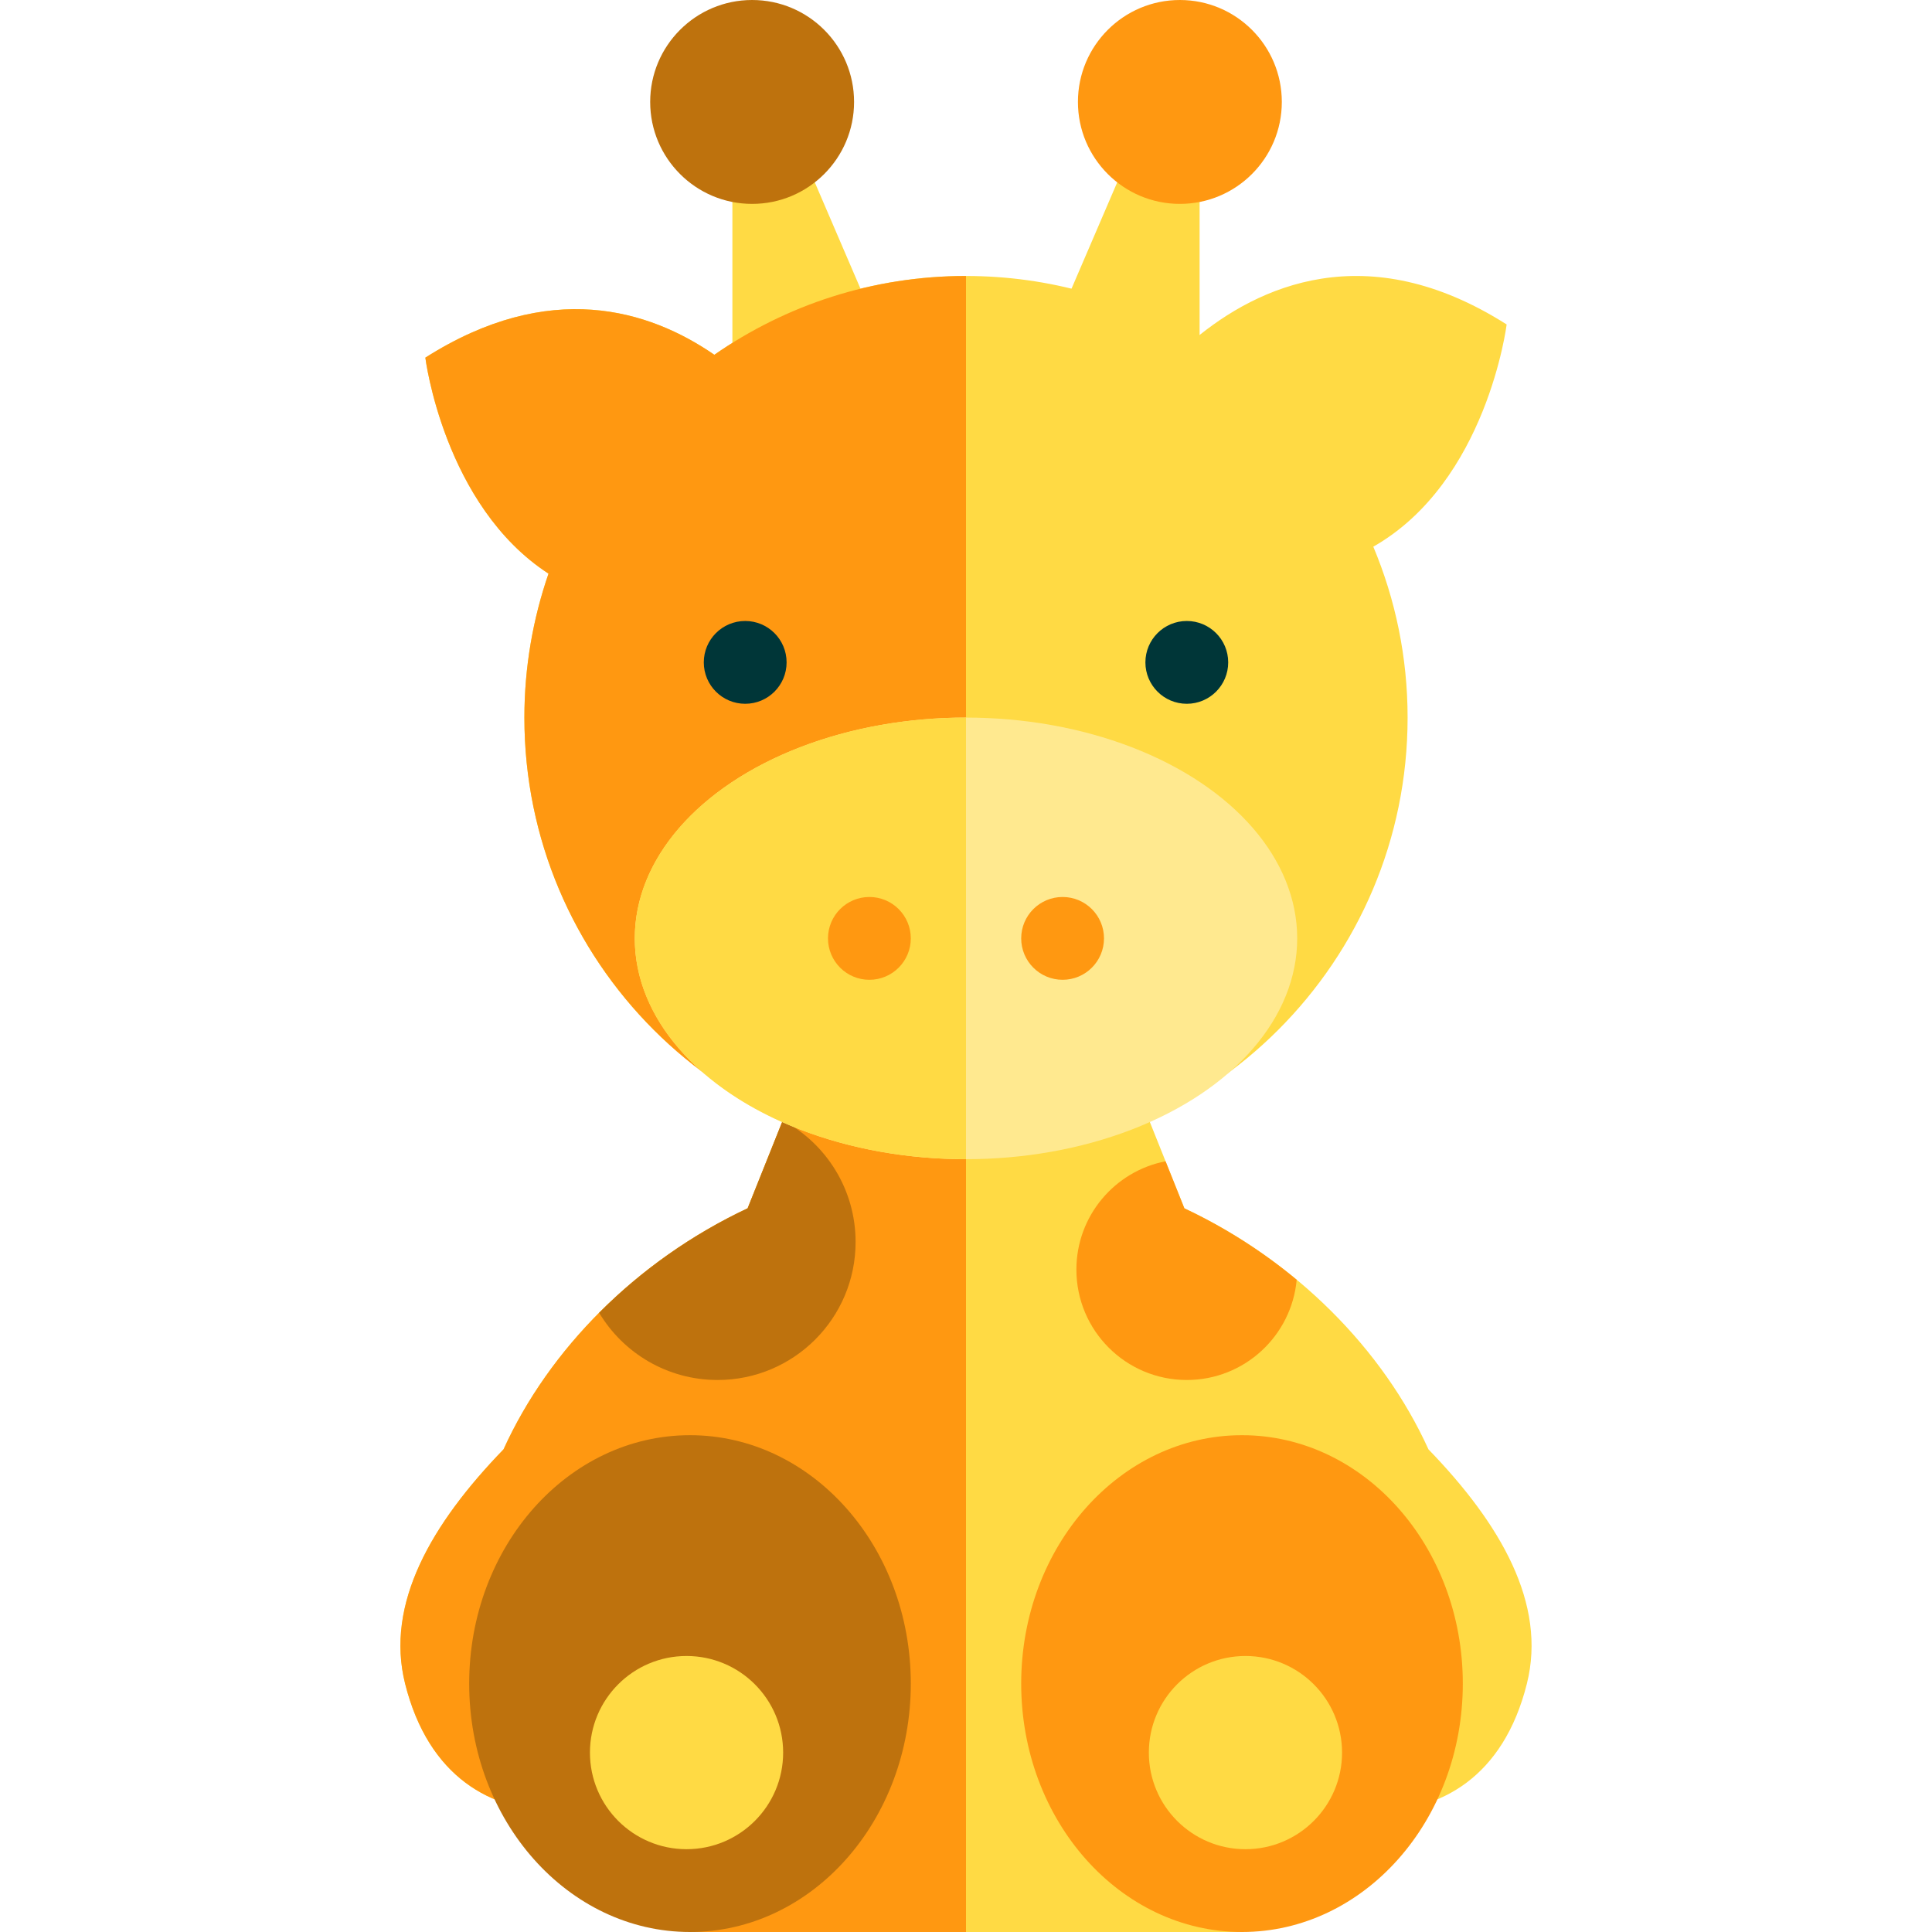
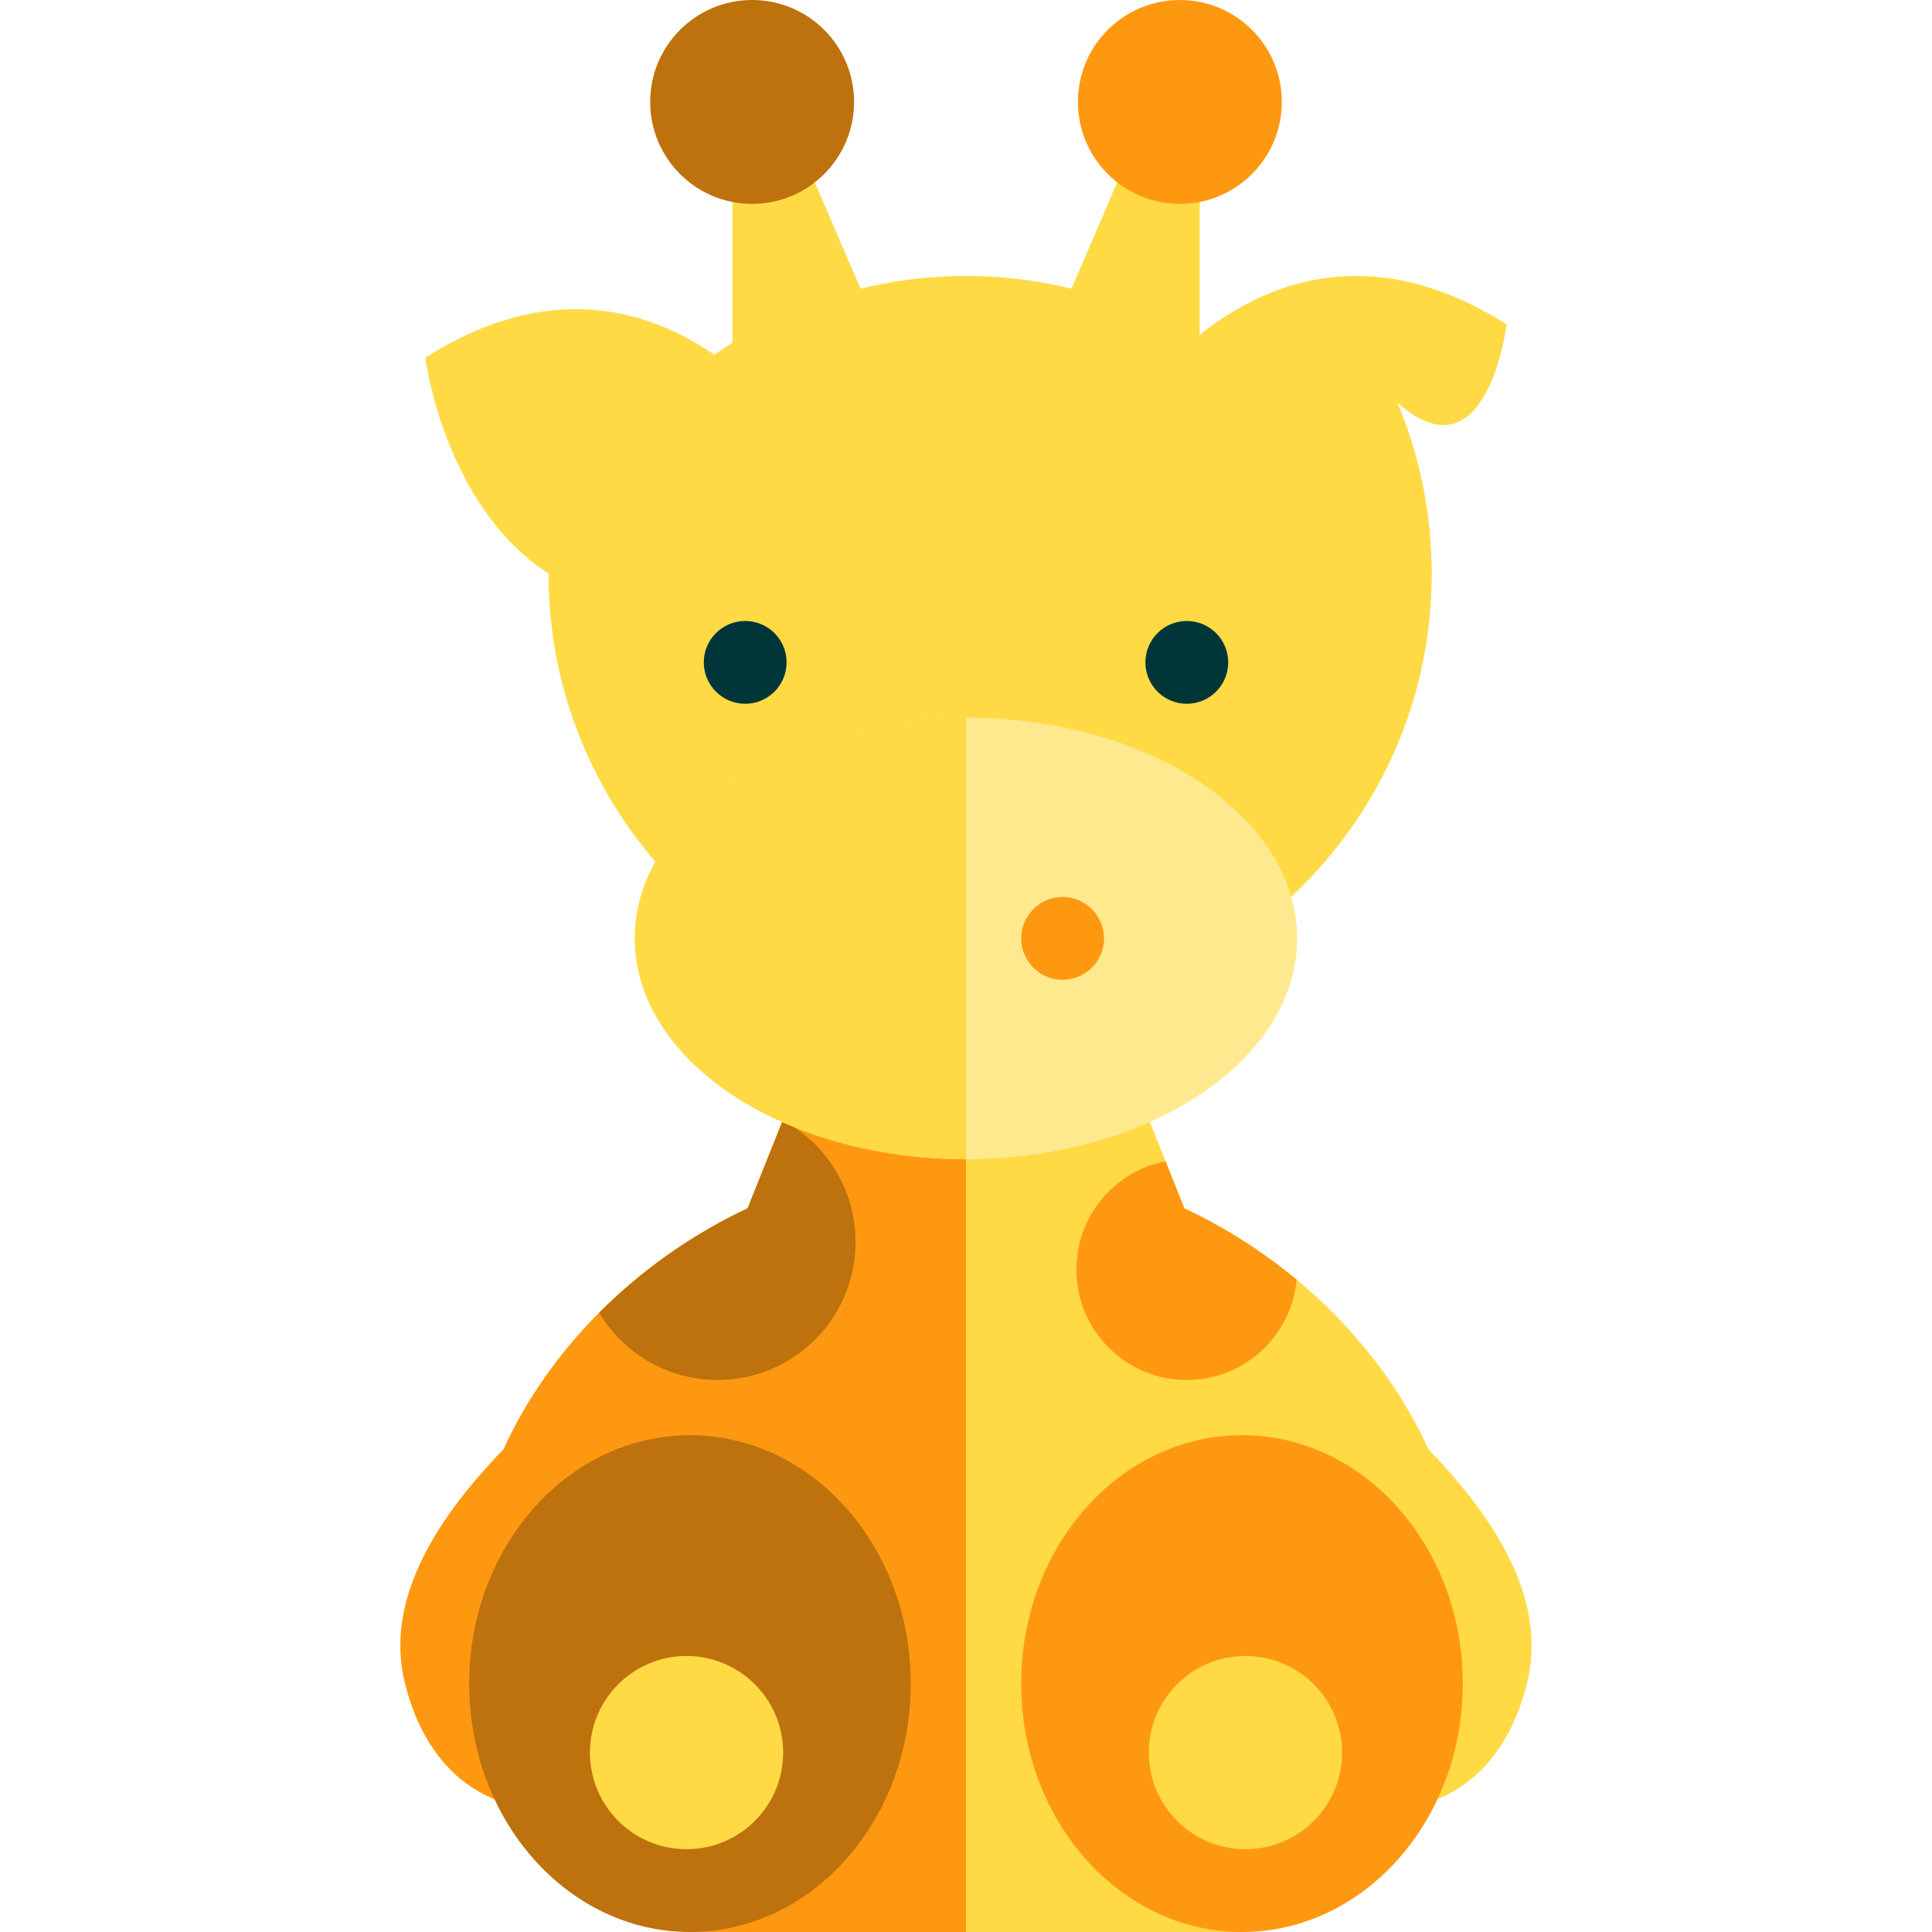
<svg xmlns="http://www.w3.org/2000/svg" height="800px" width="800px" version="1.1" id="Layer_1" viewBox="0 0 349.995 349.995" xml:space="preserve">
  <g id="XMLID_948_">
    <polygon id="XMLID_42_" style="fill:#FFDA44;" points="187.316,68.113 217.316,87.23 217.316,21.47 209.497,16.495  " />
    <circle id="XMLID_41_" style="fill:#FF9811;" cx="213.742" cy="18.468" r="18.468" />
    <polygon id="XMLID_40_" style="fill:#FFDA44;" points="162.678,68.113 132.678,87.23 132.678,21.47 140.497,16.495  " />
    <circle id="XMLID_39_" style="fill:#BE720D;" cx="136.253" cy="18.468" r="18.468" />
-     <path id="XMLID_949_" style="fill:#FFDA44;" d="M272.939,58.777c-25.373-16.125-45.096-6.904-56.606,2.717   c-12.065-7.296-26.209-11.498-41.336-11.498c-16.948,0-32.653,5.285-45.59,14.275c-11.828-8.157-29.872-13.77-52.353,0.518   c0,0,3.341,26.803,22.313,39.13c-2.818,8.176-4.37,16.943-4.37,26.077c0,44.183,35.817,80,80,80s80-35.817,80-80   c0-10.977-2.215-21.435-6.215-30.958C269.389,87.31,272.939,58.777,272.939,58.777z" />
-     <path id="XMLID_950_" style="fill:#FF9811;" d="M129.408,64.271c-11.828-8.157-29.872-13.77-52.353,0.518   c0,0,3.341,26.803,22.313,39.13c-2.818,8.176-4.37,16.943-4.37,26.077c0,44.183,35.817,80,80,80v-160   C158.049,49.996,142.344,55.28,129.408,64.271z" />
+     <path id="XMLID_949_" style="fill:#FFDA44;" d="M272.939,58.777c-25.373-16.125-45.096-6.904-56.606,2.717   c-12.065-7.296-26.209-11.498-41.336-11.498c-16.948,0-32.653,5.285-45.59,14.275c-11.828-8.157-29.872-13.77-52.353,0.518   c0,0,3.341,26.803,22.313,39.13c0,44.183,35.817,80,80,80s80-35.817,80-80   c0-10.977-2.215-21.435-6.215-30.958C269.389,87.31,272.939,58.777,272.939,58.777z" />
    <path id="XMLID_951_" style="fill:#FFDA44;" d="M258.776,262.562c-8.244-18.151-24.119-34.215-44.219-43.666l-19.56-48.901h-20h-20   l-19.56,48.9c-20.1,9.451-35.975,25.516-44.219,43.666c-13.09,13.516-21.449,27.974-17.834,42.434   c4.255,17.019,15.751,23.172,27.555,23.089c11.151,13.489,24.058,21.911,24.058,21.911s42.682,0,50,0s50,0,50,0   s12.907-8.422,24.058-21.911c11.805,0.083,23.3-6.07,27.555-23.089C280.225,290.535,271.866,276.077,258.776,262.562z" />
    <path id="XMLID_952_" style="fill:#FF9811;" d="M154.997,169.995l-19.56,48.9c-20.1,9.451-35.975,25.516-44.219,43.666   c-13.09,13.516-21.449,27.974-17.834,42.434c4.255,17.019,15.751,23.172,27.555,23.089c11.151,13.489,24.058,21.911,24.058,21.911   s42.682,0,50,0c0,0,0-92.39,0-130c0-4.015,0-7.413,0-10v-40H154.997z" />
    <ellipse id="XMLID_953_" style="fill:#BE720D;" cx="124.997" cy="304.995" rx="40" ry="45" />
    <circle id="XMLID_954_" style="fill:#FFDA44;" cx="124.372" cy="317.495" r="17.5" />
    <ellipse id="XMLID_955_" style="fill:#FF9811;" cx="224.997" cy="304.995" rx="40" ry="45" />
    <circle id="XMLID_956_" style="fill:#FFDA44;" cx="225.622" cy="317.495" r="17.5" />
    <circle id="XMLID_957_" style="fill:#003638;" cx="134.997" cy="119.995" r="7.5" />
    <circle id="XMLID_958_" style="fill:#003638;" cx="214.997" cy="119.995" r="7.5" />
    <g id="XMLID_959_">
      <path id="XMLID_960_" style="fill:#BE720D;" d="M129.997,249.995c13.808,0,25-11.192,25-25c0-9.534-5.337-17.818-13.186-22.035    l-6.374,15.935c-10.207,4.799-19.317,11.31-26.899,18.927C112.905,245.113,120.881,249.995,129.997,249.995z" />
    </g>
    <g id="XMLID_961_">
      <path id="XMLID_962_" style="fill:#FF9811;" d="M194.997,229.995c0,11.046,8.954,20,20,20c10.424,0,18.977-7.977,19.907-18.159    c-6.095-5.061-12.931-9.453-20.347-12.94l-3.409-8.522C201.945,212.169,194.997,220.266,194.997,229.995z" />
    </g>
    <ellipse id="XMLID_963_" style="fill:#FFE98F;" cx="174.997" cy="169.995" rx="60" ry="40" />
    <path id="XMLID_964_" style="fill:#FFDA44;" d="M174.997,209.995c-33.137,0-60-17.908-60-40s26.863-40,60-40" />
-     <circle id="XMLID_965_" style="fill:#FF9811;" cx="157.497" cy="169.995" r="7.5" />
    <circle id="XMLID_966_" style="fill:#FF9811;" cx="192.497" cy="169.995" r="7.5" />
  </g>
</svg>